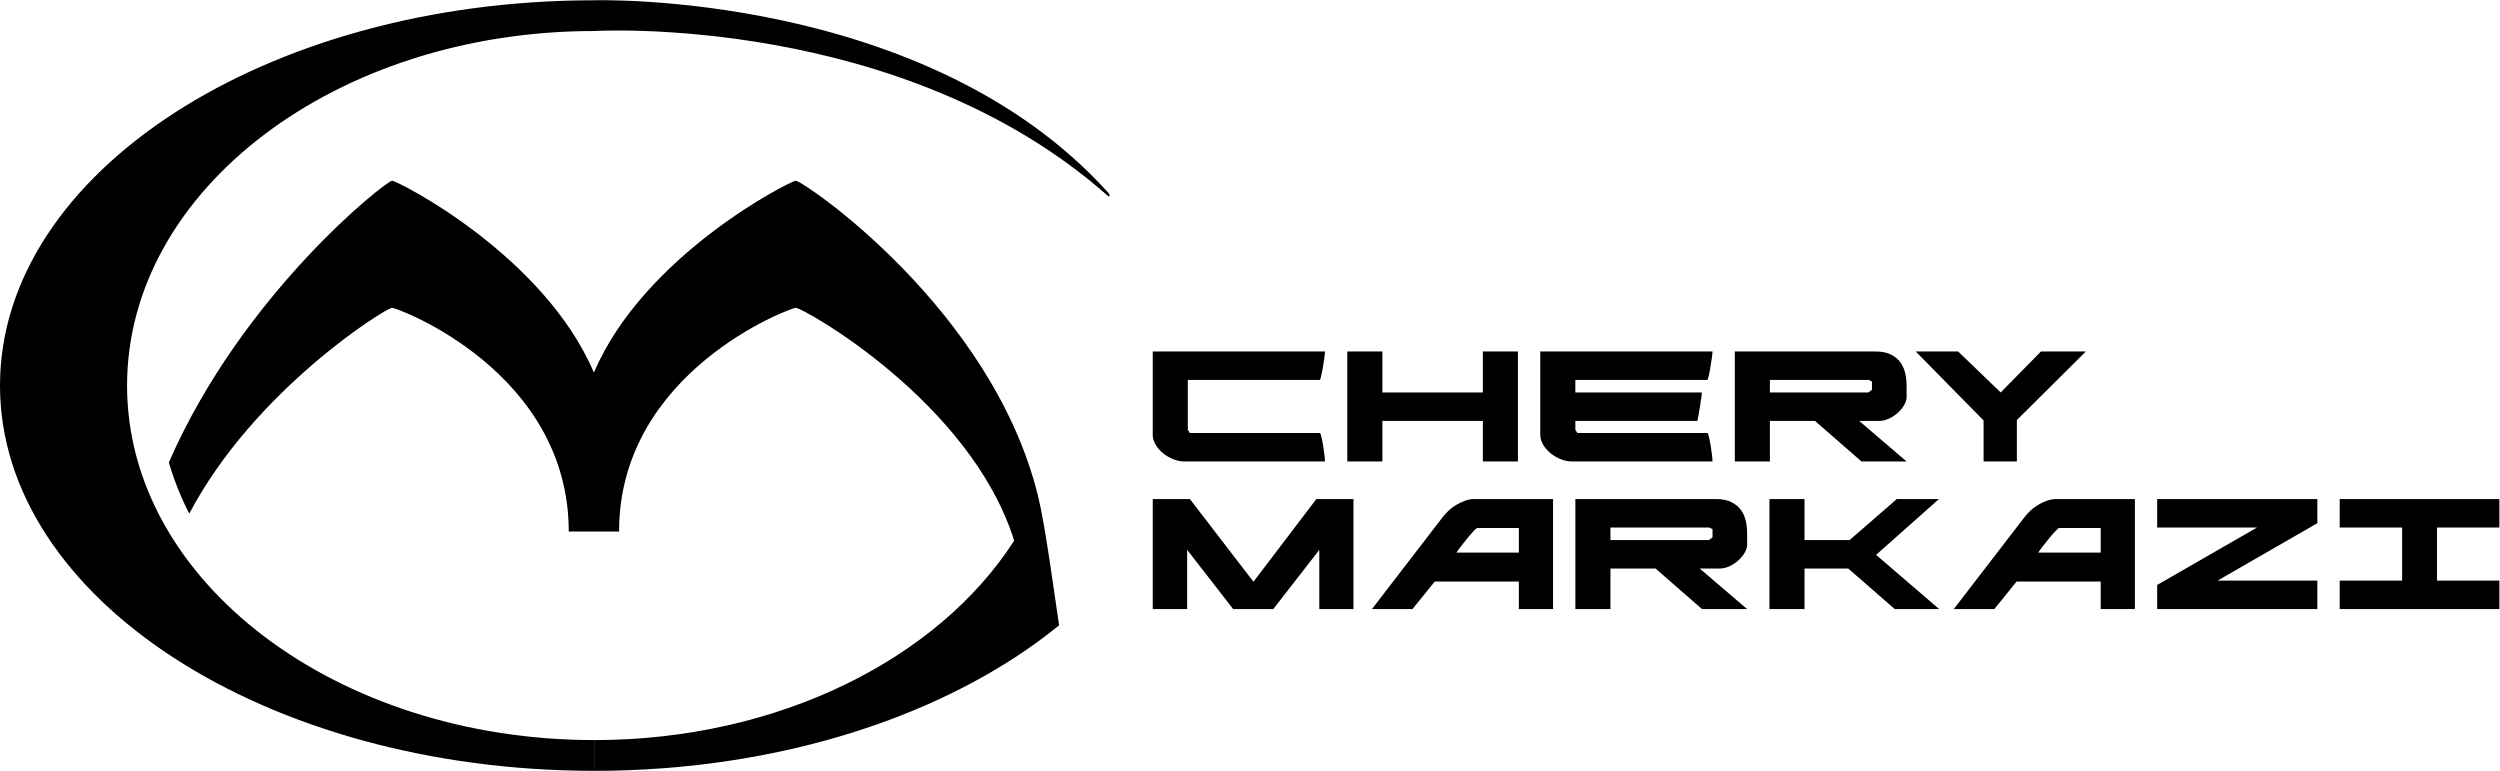
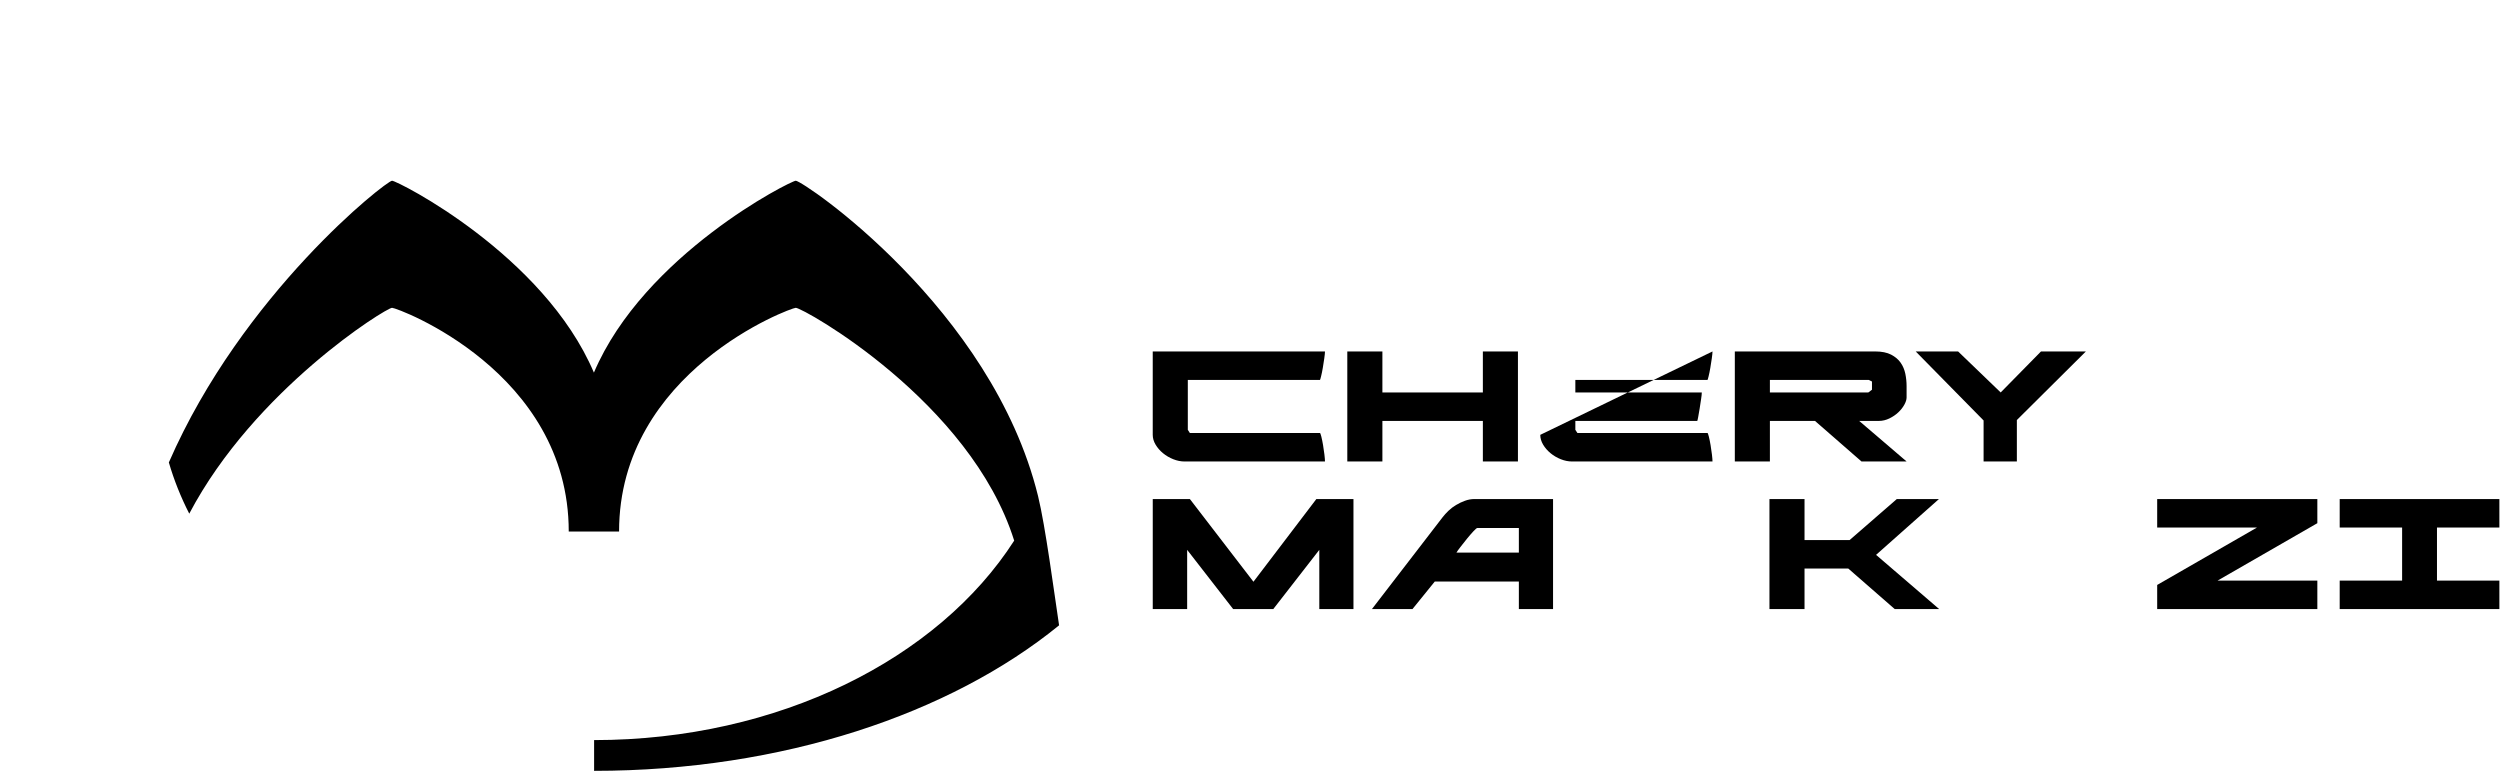
<svg xmlns="http://www.w3.org/2000/svg" version="1.1" id="svg2" width="188.305" height="58.06" viewBox="0 0 188.305 58.06">
  <defs id="defs6">
    <clipPath clipPathUnits="userSpaceOnUse" id="clipPath16">
      <path d="M 0,43.545 H 141.229 V 0 H 0 Z" id="path14" />
    </clipPath>
    <clipPath clipPathUnits="userSpaceOnUse" id="clipPath36">
      <path d="M 0,43.545 H 141.229 V 0 H 0 Z" id="path34" />
    </clipPath>
  </defs>
  <g id="g8" transform="matrix(1.333,0,0,-1.333,0,58.06)">
    <g id="g10">
      <g id="g12" clip-path="url(#clipPath16)">
        <g id="g18" transform="translate(33.571)">
-           <path d="m 0,0 v 1.737 c -14.576,0.005 -26.391,8.972 -26.391,20.033 0,11.061 11.815,20.029 26.391,20.033 0,0 17.37,1.036 29.06,-9.342 0.07,-0.061 0.094,0.089 0.006,0.187 C 18.759,44.113 0,43.54 0,43.54 -18.542,43.536 -33.571,33.791 -33.571,21.77 -33.571,9.749 -18.542,0.004 0,0" style="fill:#000000;fill-opacity:1;fill-rule:nonzero;stroke:none" id="path20" />
-         </g>
+           </g>
        <g id="g22" transform="translate(58.654,15.531)">
          <path d="m 0,0 c 0,0 0,0 0,0.001 -2.607,10.597 -13.272,17.811 -13.689,17.811 -0.278,0 -8.573,-4.177 -11.406,-10.842 -2.833,6.665 -11.105,10.842 -11.406,10.842 -0.319,0 -8.449,-6.364 -12.612,-15.918 0.29,-0.994 0.676,-1.961 1.153,-2.894 3.694,7.018 11.129,11.632 11.459,11.632 0.301,0 9.984,-3.59 9.984,-12.642 h 2.844 c 0,9.052 9.706,12.642 9.984,12.642 0.417,0 9.872,-5.289 12.342,-13.156 0.008,0.012 0.014,0.023 0.021,0.034 -0.007,-0.011 -0.013,-0.022 -0.021,-0.034 v 0 c -4.282,-6.67 -13.301,-11.267 -23.737,-11.271 v -1.737 C -14.443,-15.529 -4.96,-12.318 1.19,-7.31 0.91,-5.448 0.417,-1.697 0.001,-0.002 0,-0.001 0,-0.001 0,0" style="fill:#000000;fill-opacity:1;fill-rule:nonzero;stroke:none" id="path24" />
        </g>
      </g>
    </g>
    <g id="g26" transform="translate(65.137,15.357)">
      <path d="M 0,0 H 2.098 L 5.69,-4.673 9.244,0 h 2.097 v -6.218 h -1.93 v 3.347 L 6.81,-6.218 H 4.544 l -2.6,3.347 V -6.218 H 0 Z" style="fill:#000000;fill-opacity:1;fill-rule:nonzero;stroke:none" id="path28" />
    </g>
    <g id="g30">
      <g id="g32" clip-path="url(#clipPath36)">
        <g id="g38" transform="translate(85.824,13.722)">
          <path d="M 0,0 H -2.343 C -2.377,0 -2.452,-0.062 -2.568,-0.187 -2.684,-0.312 -2.806,-0.453 -2.935,-0.611 -3.063,-0.771 -3.186,-0.925 -3.302,-1.075 -3.418,-1.226 -3.493,-1.33 -3.527,-1.391 H 0 Z M -8.303,-4.583 -4.3,0.618 c 0.086,0.111 0.194,0.23 0.322,0.354 0.129,0.124 0.273,0.233 0.432,0.328 0.158,0.095 0.325,0.174 0.502,0.238 0.176,0.065 0.354,0.097 0.534,0.097 H 1.932 V -4.583 H 0 v 1.558 h -4.75 l -1.262,-1.558 z" style="fill:#000000;fill-opacity:1;fill-rule:nonzero;stroke:none" id="path40" />
        </g>
        <g id="g42" transform="translate(90.999,13.747)">
-           <path d="m 0,0 v -0.708 h 5.562 l 0.206,0.154 V -0.09 L 5.587,0 Z m -1.982,1.609 h 7.929 c 0.369,0 0.67,-0.06 0.902,-0.18 C 7.08,1.309 7.261,1.156 7.389,0.972 7.518,0.787 7.605,0.579 7.653,0.348 7.7,0.116 7.724,-0.115 7.724,-0.348 v -0.643 c 0,-0.12 -0.043,-0.257 -0.129,-0.412 C 7.509,-1.558 7.396,-1.701 7.254,-1.834 7.112,-1.968 6.945,-2.081 6.752,-2.176 6.559,-2.27 6.359,-2.317 6.153,-2.317 H 5.046 L 7.724,-4.608 H 5.175 L 2.549,-2.317 H 0 v -2.291 h -1.982 z" style="fill:#000000;fill-opacity:1;fill-rule:nonzero;stroke:none" id="path44" />
-         </g>
+           </g>
        <g id="g46" transform="translate(109.561,15.357)">
          <path d="m 0,0 -3.553,-3.154 3.567,-3.064 h -2.511 l -2.626,2.291 H -7.595 V -6.218 H -9.577 V 0 h 1.982 v -2.317 h 2.549 L -2.381,0 Z" style="fill:#000000;fill-opacity:1;fill-rule:nonzero;stroke:none" id="path48" />
        </g>
        <g id="g50" transform="translate(118.701,13.722)">
-           <path d="M 0,0 H -2.343 C -2.377,0 -2.452,-0.062 -2.568,-0.187 -2.684,-0.312 -2.806,-0.453 -2.935,-0.611 -3.063,-0.771 -3.186,-0.925 -3.302,-1.075 -3.418,-1.226 -3.493,-1.33 -3.527,-1.391 H 0 Z M -8.303,-4.583 -4.3,0.618 c 0.086,0.111 0.194,0.23 0.322,0.354 0.129,0.124 0.273,0.233 0.432,0.328 0.158,0.095 0.325,0.174 0.502,0.238 0.176,0.065 0.354,0.097 0.534,0.097 H 1.932 V -4.583 H 0 v 1.558 h -4.75 l -1.262,-1.558 z" style="fill:#000000;fill-opacity:1;fill-rule:nonzero;stroke:none" id="path52" />
-         </g>
+           </g>
        <g id="g54" transform="translate(130.943,9.139)">
          <path d="m 0,0 h -9.05 v 1.364 l 5.639,3.244 H -9.05 v 1.61 H 0 V 4.854 L -5.639,1.609 H 0 Z" style="fill:#000000;fill-opacity:1;fill-rule:nonzero;stroke:none" id="path56" />
        </g>
        <g id="g58" transform="translate(141.23,10.748)">
          <path d="M 0,0 V -1.609 H -9.024 V 0 h 3.527 V 2.999 H -9.024 V 4.608 H 0 V 2.999 H -3.527 V 0 Z" style="fill:#000000;fill-opacity:1;fill-rule:nonzero;stroke:none" id="path60" />
        </g>
        <g id="g62" transform="translate(65.136,23.697)">
          <path d="M 0,0 H 9.733 C 9.733,-0.077 9.719,-0.206 9.694,-0.387 9.668,-0.566 9.64,-0.747 9.61,-0.927 9.58,-1.107 9.547,-1.266 9.513,-1.403 9.479,-1.541 9.458,-1.609 9.45,-1.609 H 1.982 v -2.82 L 2.098,-4.608 H 9.45 c 0.016,0 0.042,-0.07 0.077,-0.206 0.034,-0.138 0.066,-0.296 0.097,-0.477 0.029,-0.18 0.055,-0.358 0.077,-0.534 0.02,-0.176 0.032,-0.307 0.032,-0.393 H 1.802 c -0.215,0 -0.429,0.043 -0.643,0.129 C 0.944,-6.003 0.751,-5.89 0.579,-5.748 0.407,-5.606 0.268,-5.445 0.161,-5.266 0.053,-5.085 0,-4.9 0,-4.712 Z" style="fill:#000000;fill-opacity:1;fill-rule:nonzero;stroke:none" id="path64" />
        </g>
        <g id="g66" transform="translate(85.772,23.697)">
          <path d="m 0,0 v -6.218 h -1.982 v 2.291 H -7.659 V -6.218 H -9.642 V 0 h 1.983 v -2.317 h 5.677 V 0 Z" style="fill:#000000;fill-opacity:1;fill-rule:nonzero;stroke:none" id="path68" />
        </g>
        <g id="g70" transform="translate(96.766,23.697)">
-           <path d="m 0,0 c 0,-0.077 -0.014,-0.206 -0.039,-0.387 -0.025,-0.179 -0.054,-0.36 -0.084,-0.54 -0.03,-0.18 -0.063,-0.339 -0.097,-0.476 -0.034,-0.138 -0.055,-0.206 -0.063,-0.206 H -7.75 v -0.708 h 7.145 c 0,-0.078 -0.013,-0.204 -0.04,-0.38 -0.025,-0.176 -0.053,-0.356 -0.083,-0.54 -0.03,-0.185 -0.058,-0.346 -0.084,-0.484 -0.025,-0.136 -0.042,-0.206 -0.051,-0.206 H -7.75 v -0.502 l 0.116,-0.179 h 7.351 c 0.016,0 0.042,-0.07 0.077,-0.206 0.034,-0.138 0.066,-0.296 0.097,-0.477 0.029,-0.18 0.055,-0.358 0.077,-0.534 C -0.012,-6.001 0,-6.132 0,-6.218 h -7.931 c -0.214,0 -0.428,0.043 -0.643,0.129 -0.214,0.086 -0.407,0.199 -0.579,0.341 -0.172,0.142 -0.312,0.303 -0.418,0.482 -0.108,0.181 -0.161,0.366 -0.161,0.554 V 0 Z" style="fill:#000000;fill-opacity:1;fill-rule:nonzero;stroke:none" id="path72" />
+           <path d="m 0,0 c 0,-0.077 -0.014,-0.206 -0.039,-0.387 -0.025,-0.179 -0.054,-0.36 -0.084,-0.54 -0.03,-0.18 -0.063,-0.339 -0.097,-0.476 -0.034,-0.138 -0.055,-0.206 -0.063,-0.206 H -7.75 v -0.708 h 7.145 c 0,-0.078 -0.013,-0.204 -0.04,-0.38 -0.025,-0.176 -0.053,-0.356 -0.083,-0.54 -0.03,-0.185 -0.058,-0.346 -0.084,-0.484 -0.025,-0.136 -0.042,-0.206 -0.051,-0.206 H -7.75 v -0.502 l 0.116,-0.179 h 7.351 c 0.016,0 0.042,-0.07 0.077,-0.206 0.034,-0.138 0.066,-0.296 0.097,-0.477 0.029,-0.18 0.055,-0.358 0.077,-0.534 C -0.012,-6.001 0,-6.132 0,-6.218 h -7.931 c -0.214,0 -0.428,0.043 -0.643,0.129 -0.214,0.086 -0.407,0.199 -0.579,0.341 -0.172,0.142 -0.312,0.303 -0.418,0.482 -0.108,0.181 -0.161,0.366 -0.161,0.554 Z" style="fill:#000000;fill-opacity:1;fill-rule:nonzero;stroke:none" id="path72" />
        </g>
        <g id="g74" transform="translate(100.009,22.088)">
          <path d="m 0,0 v -0.708 h 5.562 l 0.206,0.154 V -0.09 L 5.587,0 Z m -1.982,1.609 h 7.929 c 0.369,0 0.67,-0.06 0.902,-0.18 C 7.08,1.309 7.261,1.156 7.389,0.972 7.518,0.787 7.605,0.579 7.653,0.348 7.7,0.116 7.724,-0.115 7.724,-0.348 v -0.643 c 0,-0.12 -0.043,-0.257 -0.129,-0.412 C 7.509,-1.558 7.396,-1.701 7.254,-1.834 7.112,-1.968 6.945,-2.081 6.752,-2.176 6.559,-2.27 6.359,-2.317 6.153,-2.317 H 5.046 L 7.724,-4.608 H 5.175 L 2.549,-2.317 H 0 v -2.291 h -1.982 z" style="fill:#000000;fill-opacity:1;fill-rule:nonzero;stroke:none" id="path76" />
        </g>
        <g id="g78" transform="translate(112.084,19.797)">
          <path d="m 0,0 -3.836,3.9 h 2.395 L 0.966,1.583 3.244,3.9 H 5.78 L 1.88,0.025 V -2.317 H 0 Z" style="fill:#000000;fill-opacity:1;fill-rule:nonzero;stroke:none" id="path80" />
        </g>
      </g>
    </g>
  </g>
</svg>